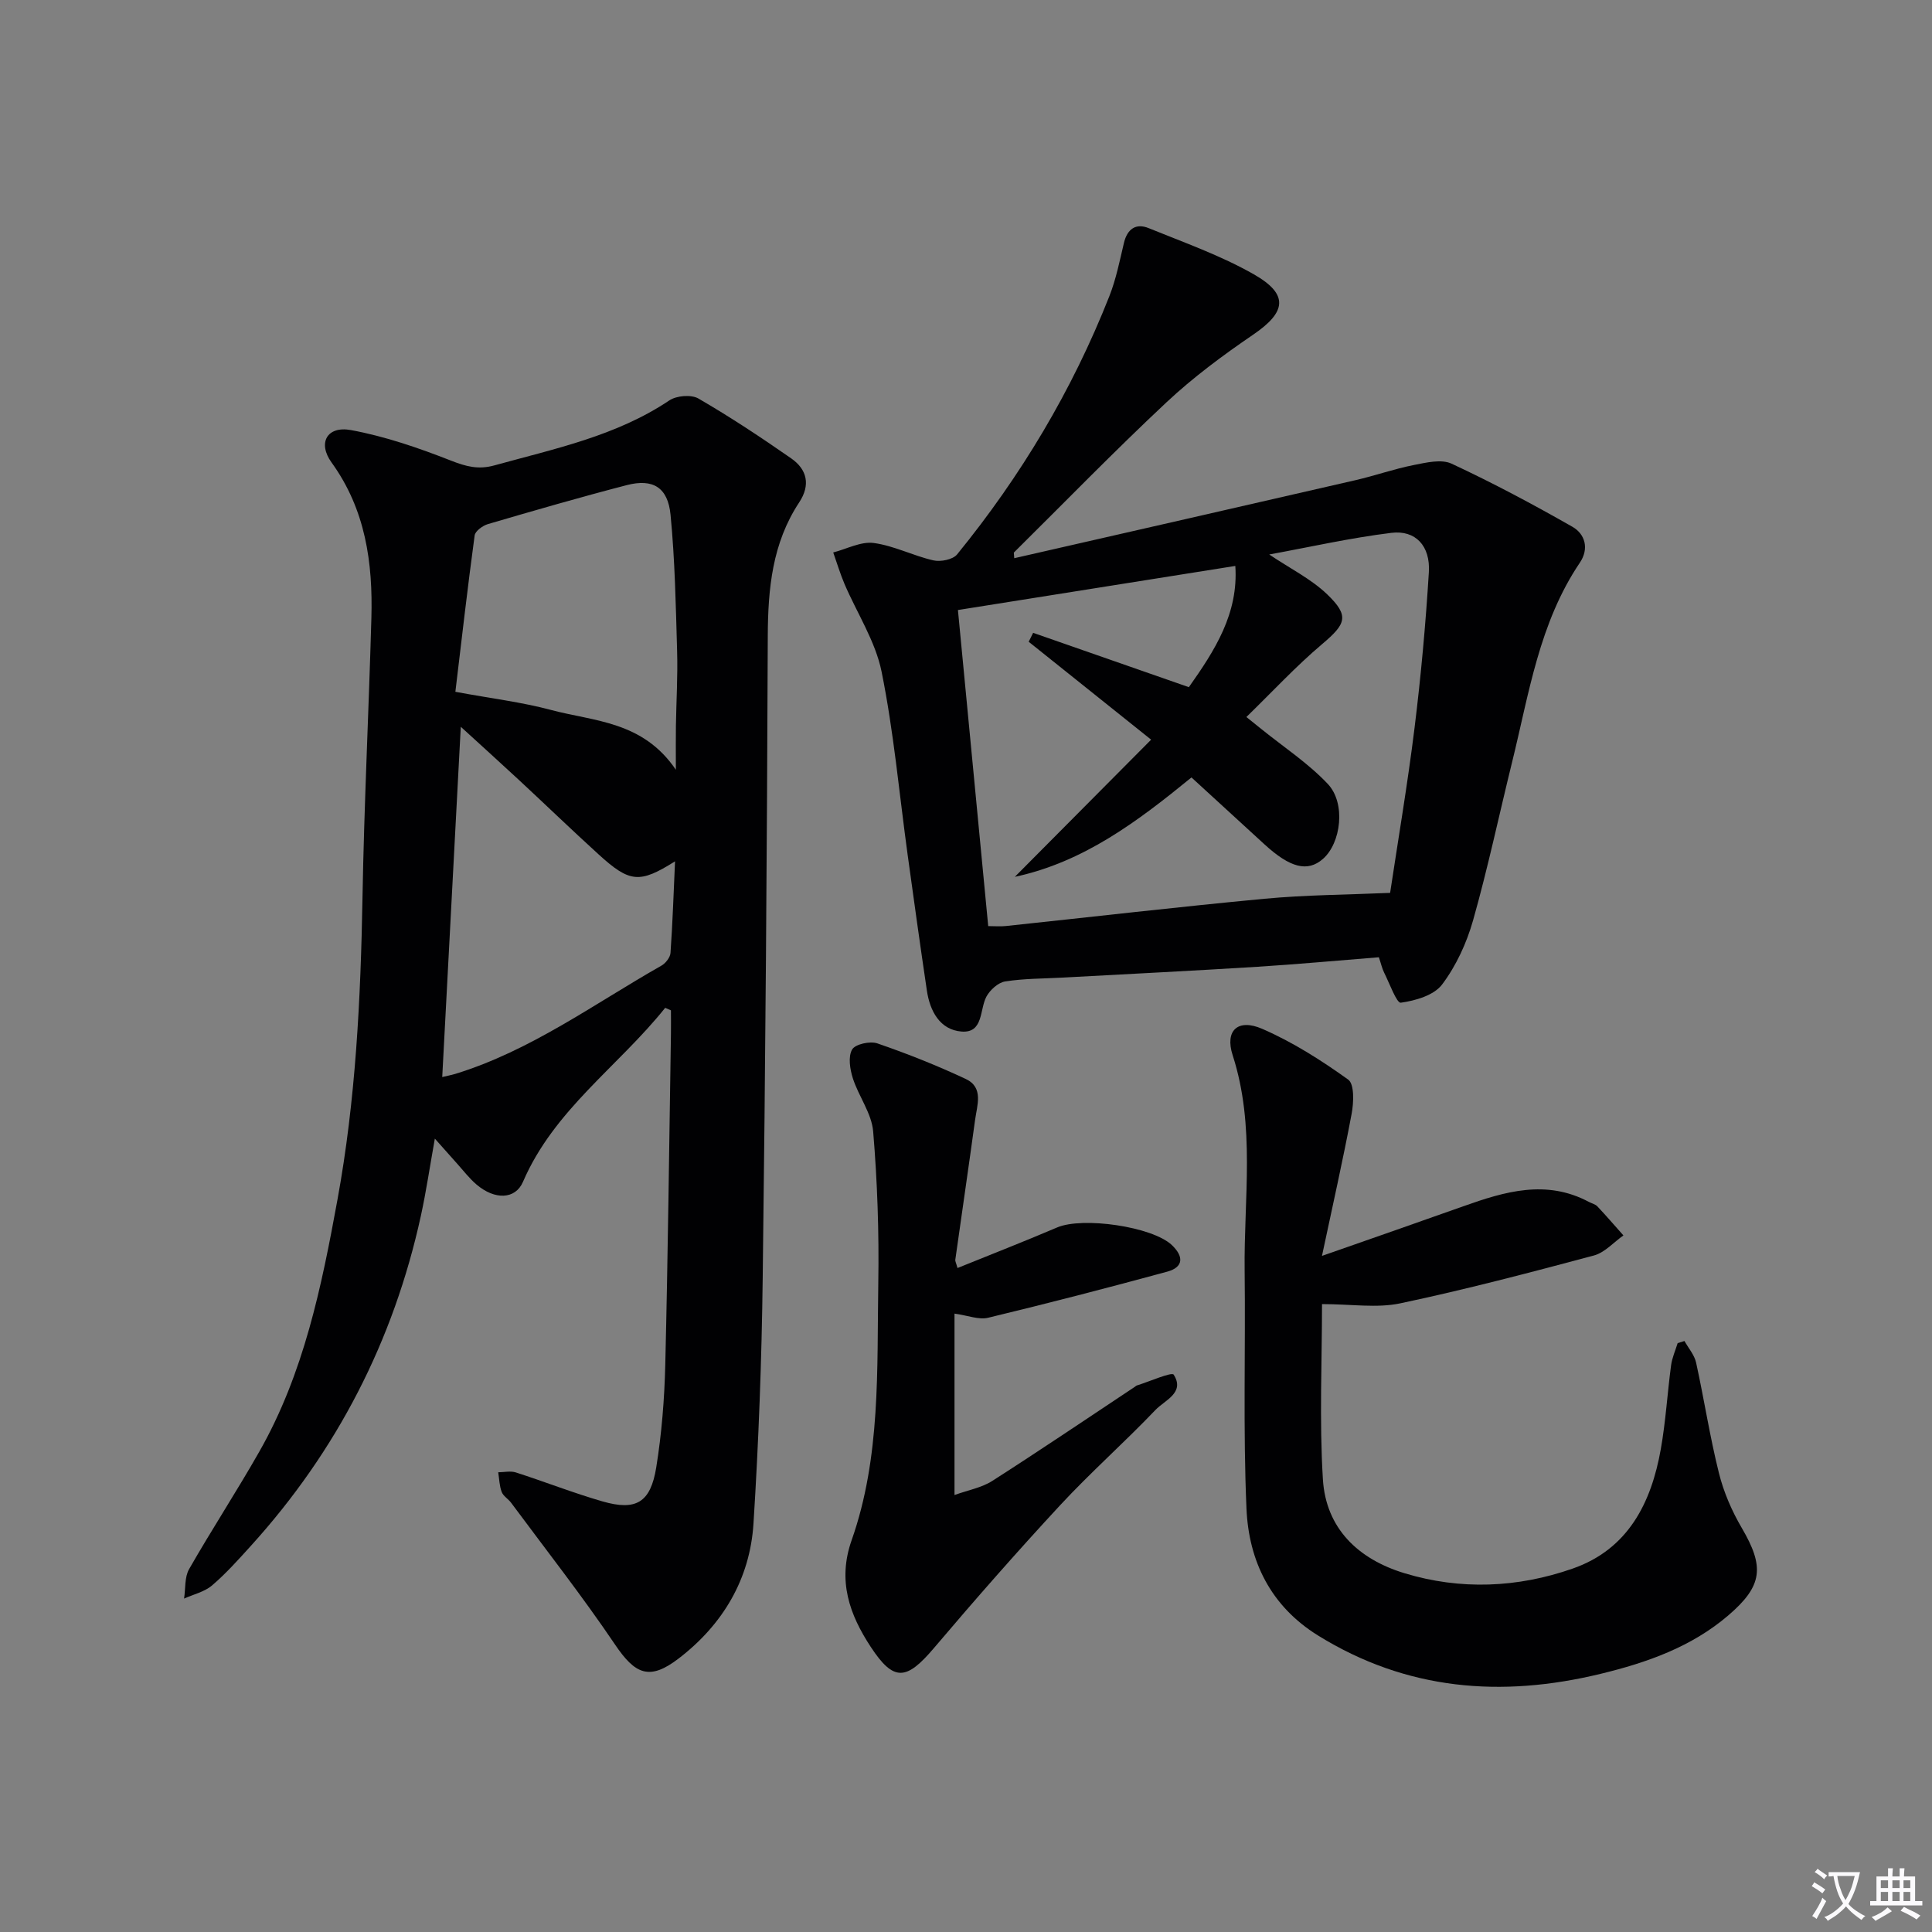
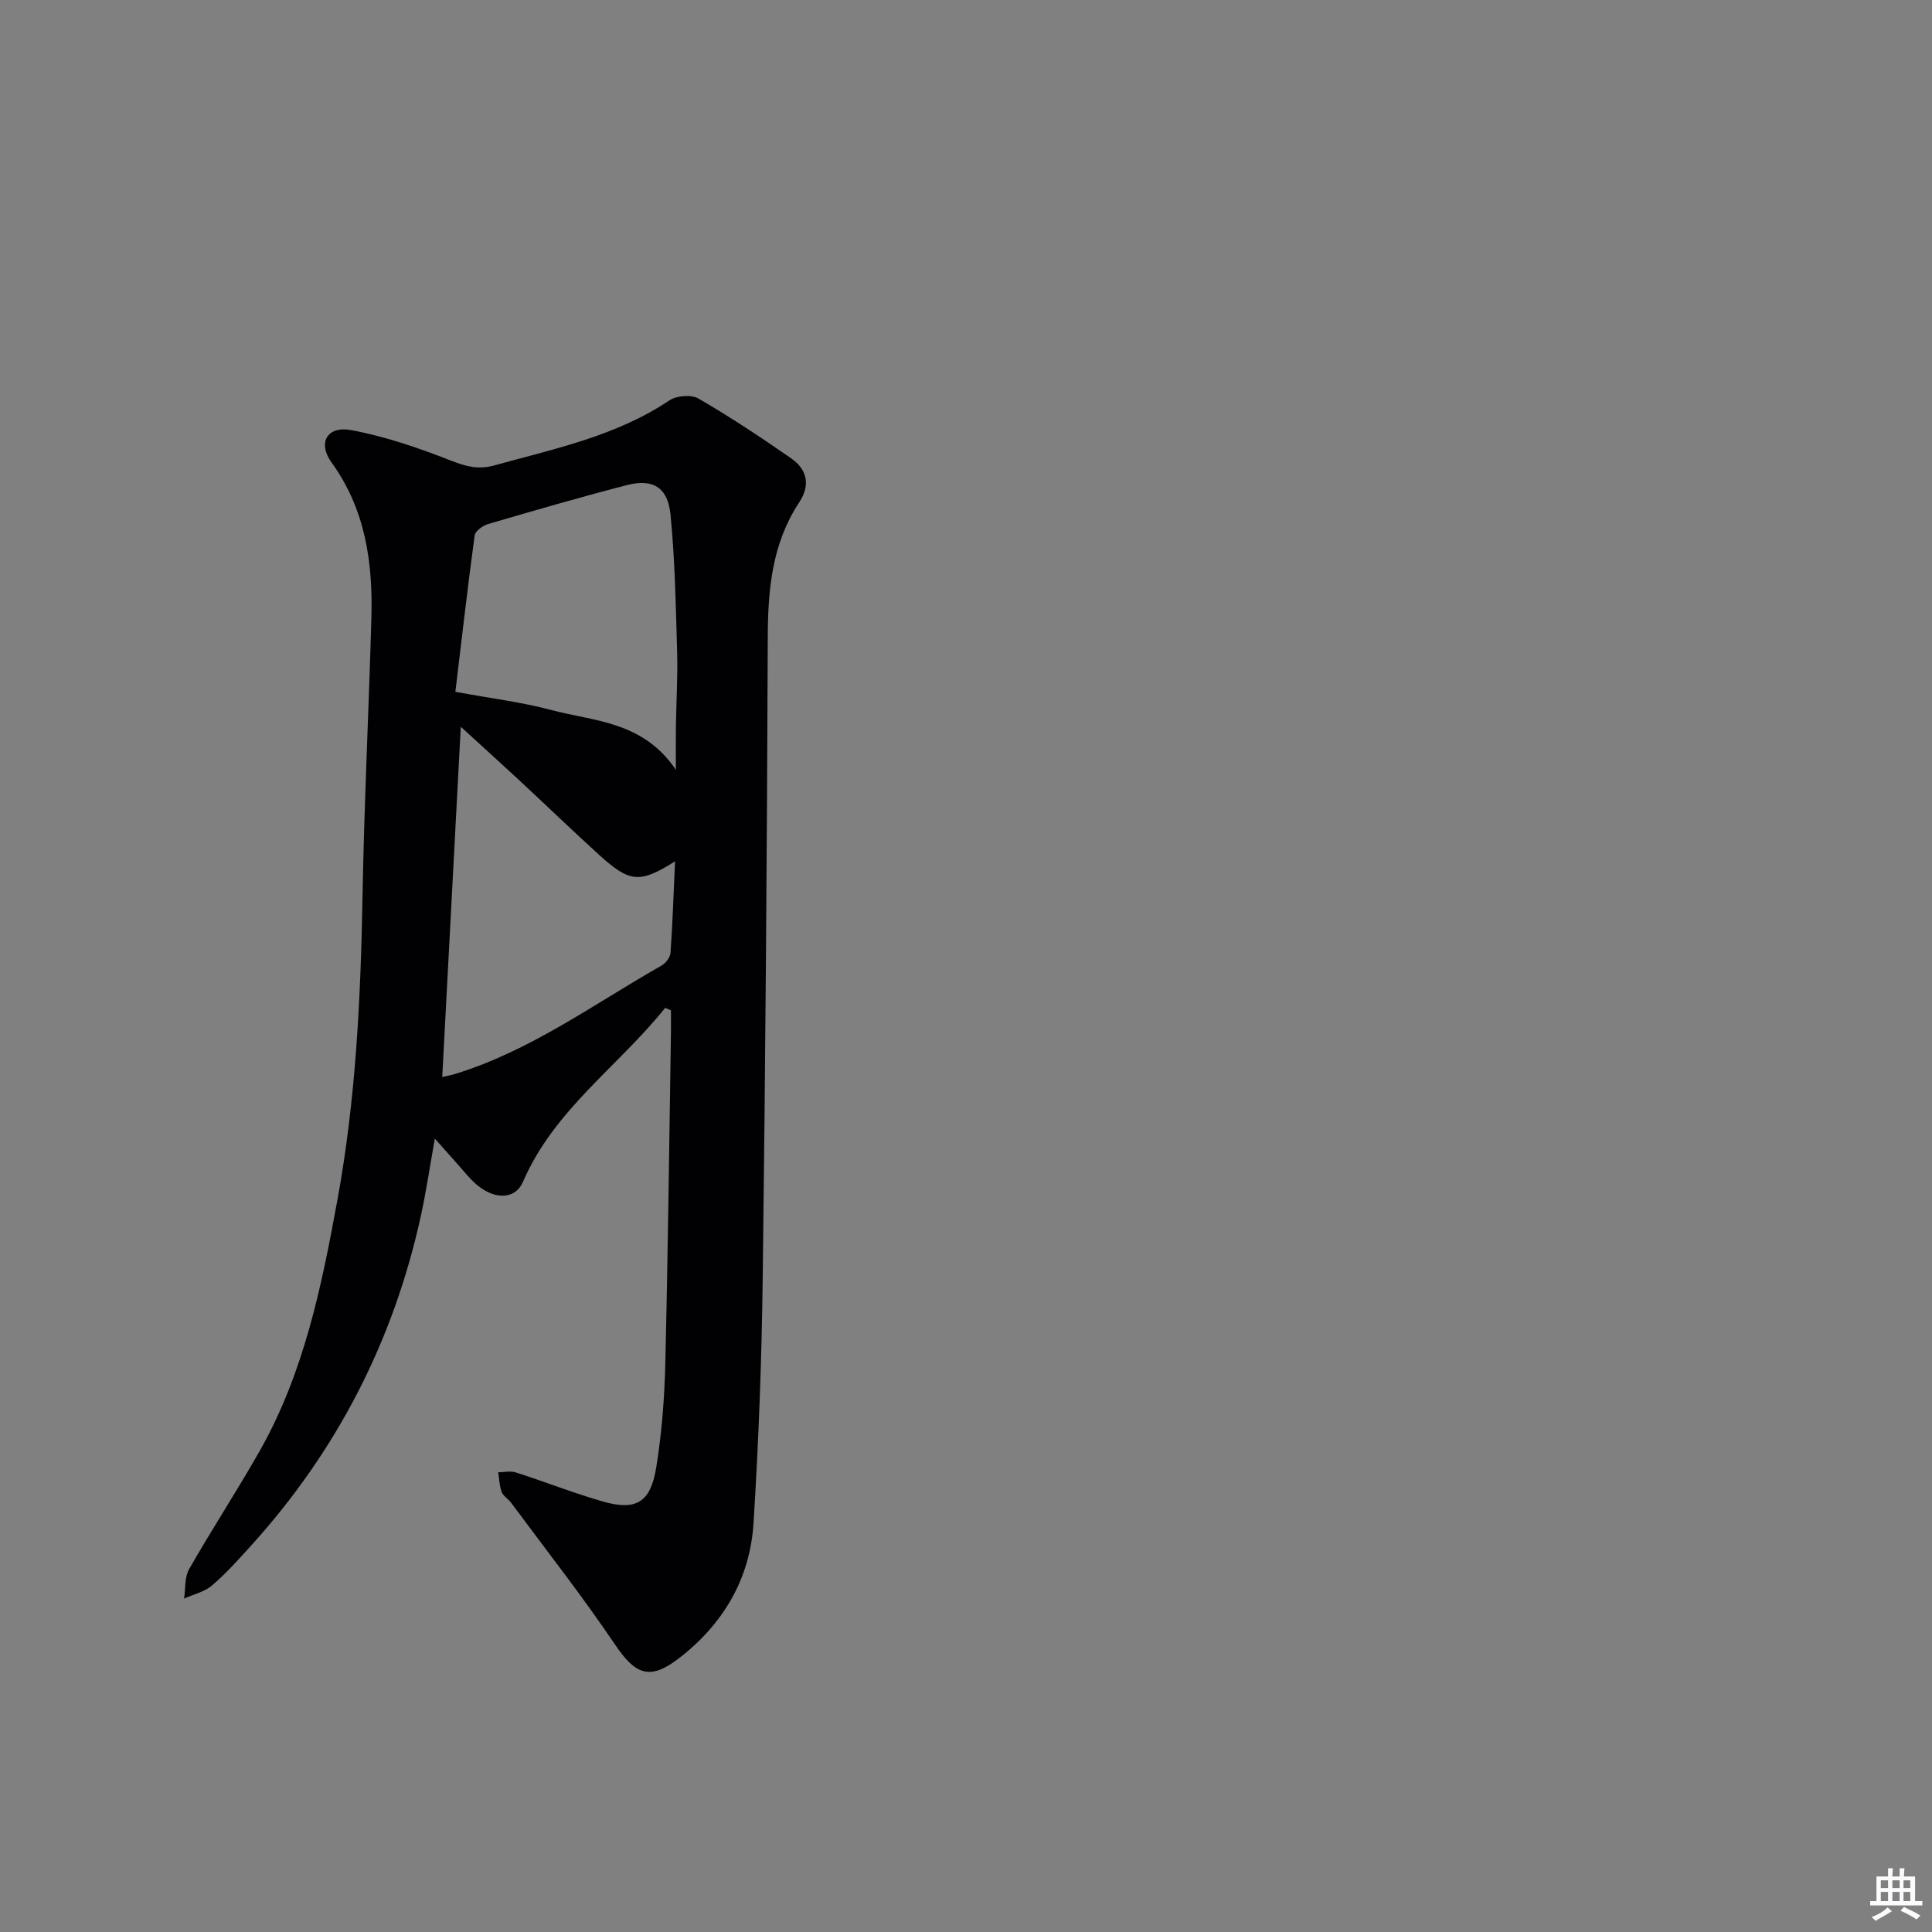
<svg xmlns="http://www.w3.org/2000/svg" enable-background="new 0 0 400 400" viewBox="0 0 400 400">
  <rect x="0" y="0" width="400" height="400" fill="#808080" stroke="none" />
-   <path d="m377.9 391.2c-.2.3-.4.5-.6.8-.7-.6-1.4-1-2.2-1.5.2-.3.4-.5.5-.8.6.4 1.4.8 2.3 1.5zm-1.8 6.1c-.2-.2-.5-.4-.9-.6.4-.6.8-1.2 1.2-1.9s.7-1.3.9-1.9c.3.3.5.5.8.7-.7 1.3-1.4 2.6-2 3.7zm2.2-9c-.3.3-.5.5-.6.8-.6-.6-1.3-1.1-2-1.5.3-.3.5-.5.6-.7.6.5 1.3.9 2 1.4zm.3.2v-.9h2 4.5c-.3 1.3-.6 2.5-1 3.6s-.9 2.1-1.4 3c.4.5 1 1 1.6 1.4s1.2.8 1.9 1.1c-.3.2-.5.4-.8.8-.4-.3-1-.7-1.6-1.2s-1.2-1.1-1.6-1.6c-.5.6-1.1 1.1-1.7 1.6s-1.4.9-2.1 1.4c-.1-.3-.3-.5-.7-.8.6-.2 1.2-.5 1.9-1s1.4-1.1 2-1.8c-.5-.8-.9-1.6-1.2-2.5s-.6-2-.8-3.2c-.4.1-.7.1-1 .1zm2.5 2.7c.3 1 .7 1.7 1 2.2.3-.5.6-1.1 1-2s.6-1.9.9-3h-3.2-.4c.1.9.3 1.8.7 2.8z" fill="#fbfafc" />
  <path d="m396.5 388.5v1.5 3.6h1.5v.9c-.4 0-1 0-1.7 0h-7.9c-.5 0-.9 0-1.2 0v-.9h1.3v-3.5c0-.7 0-1.2 0-1.6h2.4c0-.8 0-1.4 0-1.7h1c0 .3-.1.8-.1 1.7h1.5c0-.8 0-1.4 0-1.7h1c0 .3-.1.9-.1 1.7zm-8.2 9.2c-.2-.3-.5-.5-.8-.8.8-.3 1.4-.6 1.9-.9s1-.7 1.4-1.1c.3.3.6.5.9.8-1.6 1-2.8 1.6-3.4 2zm2.6-6.8v-1.6h-1.5v1.6zm0 2.7v-1.9h-1.5v1.9zm2.4-2.7v-1.6h-1.5v1.6zm0 2.7v-1.9h-1.5v1.9zm.2 2 .7-.8c.4.2.9.5 1.6.8s1.3.7 1.8 1c-.3.3-.5.5-.8.8-.4-.3-1.5-1-3.3-1.8zm2-4.7v-1.6h-1.4v1.6zm0 2.7v-1.9h-1.4v1.9z" fill="#fbfafc" />
  <g fill="#010103">
    <path d="m137.72 208.66c-9.68 12.11-23.03 21.12-29.44 36.02-1.58 3.67-5.84 3.8-9.64.55-1.5-1.29-2.73-2.9-4.06-4.38-1.33-1.47-2.63-2.96-4.55-5.11-1.04 5.8-1.79 10.92-2.89 15.97-5.66 25.89-17.39 48.69-35.19 68.33-2.57 2.84-5.14 5.72-8.04 8.2-1.57 1.34-3.84 1.85-5.8 2.73.32-2.05.08-4.42 1.04-6.1 4.7-8.22 9.9-16.16 14.58-24.4 9.18-16.16 12.85-34.08 16.14-52.1 3.78-20.68 4.81-41.57 5.18-62.55.34-19.29 1.3-38.56 1.84-57.85.32-11.48-1.21-22.48-8.24-32.21-2.93-4.05-.95-7.62 3.99-6.72 7.08 1.3 14.02 3.69 20.74 6.33 3.11 1.22 5.66 1.9 8.96.99 12.47-3.46 25.2-6.06 36.24-13.46 1.49-1 4.54-1.25 6.02-.39 6.59 3.82 12.96 8.04 19.22 12.4 3.28 2.29 4.03 5.49 1.64 9.11-5.57 8.43-6.46 17.85-6.5 27.7-.16 44.3-.49 88.6-1.05 132.89-.21 16.95-.84 33.92-1.91 50.84-.73 11.49-6.35 20.9-15.46 27.9-6.09 4.68-9.03 3.33-13.25-2.93-6.77-10.02-14.26-19.56-21.47-29.29-.59-.8-1.62-1.37-1.95-2.24-.48-1.27-.5-2.7-.72-4.07 1.22-.01 2.54-.32 3.64.03 6.01 1.93 11.89 4.25 17.95 6 6.94 2 9.95.26 11.13-7.05 1.13-7.03 1.7-14.19 1.87-21.32.55-22.8.81-45.6 1.17-68.4.03-1.63 0-3.27 0-4.9-.38-.15-.79-.34-1.19-.52zm-46.16 14.33c1.14-.27 1.93-.42 2.7-.65 15.63-4.81 28.71-14.48 42.69-22.42.86-.49 1.8-1.69 1.87-2.62.44-6.21.64-12.43.94-18.97-7.35 4.62-9.37 4.45-15.85-1.46-5.54-5.04-10.93-10.24-16.42-15.34-3.91-3.63-7.88-7.21-12.09-11.06-1.3 24.51-2.55 48.21-3.84 72.52zm48.37-63.62c0-3.92-.03-6.5.01-9.07.08-5.15.4-10.31.25-15.45-.27-9.43-.45-18.88-1.36-28.26-.55-5.7-3.66-7.55-9.07-6.15-9.63 2.5-19.2 5.27-28.75 8.07-1.08.32-2.62 1.44-2.74 2.35-1.46 10.76-2.69 21.55-3.99 32.37 7.49 1.39 13.77 2.14 19.81 3.76 8.89 2.38 18.97 2.27 25.84 12.38z" />
-     <path d="m209.99 115.57c23.56-5.38 47.12-10.74 70.67-16.16 4.04-.93 7.98-2.33 12.04-3.13 2.57-.51 5.72-1.27 7.84-.28 8.52 3.97 16.85 8.41 25.02 13.07 2.62 1.5 3.49 4.52 1.53 7.43-8.42 12.47-10.52 27.08-14.01 41.22-2.7 10.95-5.03 22-8.1 32.84-1.33 4.69-3.5 9.41-6.41 13.27-1.68 2.24-5.52 3.35-8.55 3.77-.85.12-2.33-3.99-3.44-6.21-.44-.88-.65-1.87-1.1-3.2-8.35.66-16.74 1.44-25.14 1.97-13.43.84-26.88 1.5-40.32 2.24-3.98.22-8 .18-11.92.8-1.45.23-3.14 1.77-3.88 3.15-1.43 2.71-.59 7.59-5.16 7.22-4.46-.36-6.53-4.23-7.16-8.48-1.39-9.36-2.69-18.72-3.98-28.09-1.74-12.66-2.87-25.45-5.4-37.95-1.28-6.31-5.09-12.1-7.68-18.16-.9-2.12-1.56-4.34-2.33-6.51 2.8-.72 5.72-2.31 8.38-1.96 4.2.56 8.18 2.65 12.36 3.6 1.51.34 4.03-.16 4.91-1.24 13.21-16.21 23.84-33.98 31.52-53.46 1.39-3.53 2.14-7.32 3.02-11.03.69-2.9 2.49-4.13 5.11-3.06 7.35 2.99 14.93 5.66 21.79 9.57 7.29 4.16 6.71 7.81-.12 12.47-6.28 4.28-12.46 8.86-18 14.05-10.78 10.09-21.08 20.7-31.58 31.09.03.39.06.78.09 1.16zm.12 65.97c9.26-9.32 18.52-18.64 28.22-28.4-8.7-6.95-17.03-13.61-25.35-20.27.31-.62.62-1.24.92-1.85 10.76 3.75 21.52 7.51 32.24 11.25 5.4-7.63 10.29-15.27 9.62-25.1-19.28 3.07-38.33 6.09-57.43 9.13 2.06 21.52 4.16 43.44 6.27 65.44 1.39 0 2.56.11 3.7-.02 17.83-1.89 35.63-3.96 53.48-5.64 8.49-.8 17.05-.83 26.03-1.22 1.64-10.92 3.62-22.52 5.06-34.19 1.32-10.7 2.3-21.45 2.96-32.21.33-5.43-2.75-8.75-7.76-8.14-8.54 1.05-16.97 2.96-25.29 4.48 4.32 2.91 8.68 5.06 12.02 8.27 4.65 4.48 3.85 6.12-1.05 10.27-5.47 4.62-10.36 9.92-15.7 15.11 1.81 1.46 2.46 1.97 3.1 2.49 4.63 3.74 9.7 7.07 13.75 11.36 3.79 4 2.75 12.26-1 15.53-3.18 2.78-6.79 1.86-12.14-3.05-5-4.6-10.02-9.18-15.08-13.82-11.13 9.09-22.3 17.52-36.57 20.58z" />
-     <path d="m273.7 260.02c10.96-3.84 20.15-7.03 29.31-10.29 8.57-3.05 17.13-5.59 25.95-.89.58.31 1.32.47 1.75.92 1.85 1.96 3.61 4.01 5.4 6.02-2.03 1.43-3.87 3.56-6.12 4.16-13.29 3.55-26.61 7.06-40.07 9.9-4.86 1.03-10.12.16-16.21.16 0 11.73-.57 24.03.18 36.25.62 10.22 7.34 16.56 16.87 19.46 11.64 3.54 23.45 3.03 34.84-.95 11.47-4 16.28-13.57 18.26-24.78 1.01-5.71 1.35-11.54 2.12-17.31.21-1.56.89-3.06 1.36-4.59.47-.15.94-.29 1.41-.44.83 1.49 2.06 2.89 2.41 4.48 1.67 7.61 2.84 15.33 4.73 22.88.98 3.94 2.67 7.84 4.73 11.35 4.71 8.04 4.36 11.96-2.77 18.08-7.64 6.55-16.85 9.79-26.46 12.12-20.54 4.98-40.16 3.43-58.51-7.94-9.82-6.09-14.34-15.42-14.81-26.27-.72-16.41-.18-32.88-.38-49.32-.18-14.87 2.27-29.85-2.48-44.55-1.66-5.12 1.08-7.65 6.12-5.46 6.29 2.73 12.21 6.5 17.8 10.51 1.3.93 1.15 4.76.71 7.08-1.76 9.41-3.87 18.72-6.14 29.42z" />
-     <path d="m198.24 262.53c6.94-2.81 13.83-5.5 20.63-8.4 5.26-2.25 19.67-.2 23.74 3.64 2.43 2.29 2.54 4.57-.97 5.52-12.31 3.35-24.67 6.55-37.07 9.54-1.92.46-4.19-.48-6.95-.86v37.56c2.84-1.03 5.61-1.51 7.8-2.91 9.94-6.36 19.72-12.98 29.56-19.51.14-.09.26-.23.41-.27 2.64-.82 7.21-2.85 7.61-2.23 2.39 3.74-1.85 5.29-3.76 7.29-6.43 6.74-13.45 12.94-19.78 19.77-8.92 9.63-17.59 19.51-26.08 29.52-5.71 6.73-8.32 7.07-13.11-.23-4.36-6.65-6.92-13.64-3.95-22.07 6.07-17.24 5.23-35.37 5.52-53.27.17-10.45-.19-20.95-1.06-31.36-.31-3.76-3.01-7.27-4.21-11.02-.6-1.88-1-4.46-.15-5.95.64-1.11 3.71-1.79 5.22-1.27 6.22 2.14 12.36 4.58 18.31 7.37 3.76 1.76 2.34 5.44 1.93 8.48-1.32 9.67-2.74 19.32-4.1 28.99-.02.29.17.62.46 1.67z" />
  </g>
</svg>